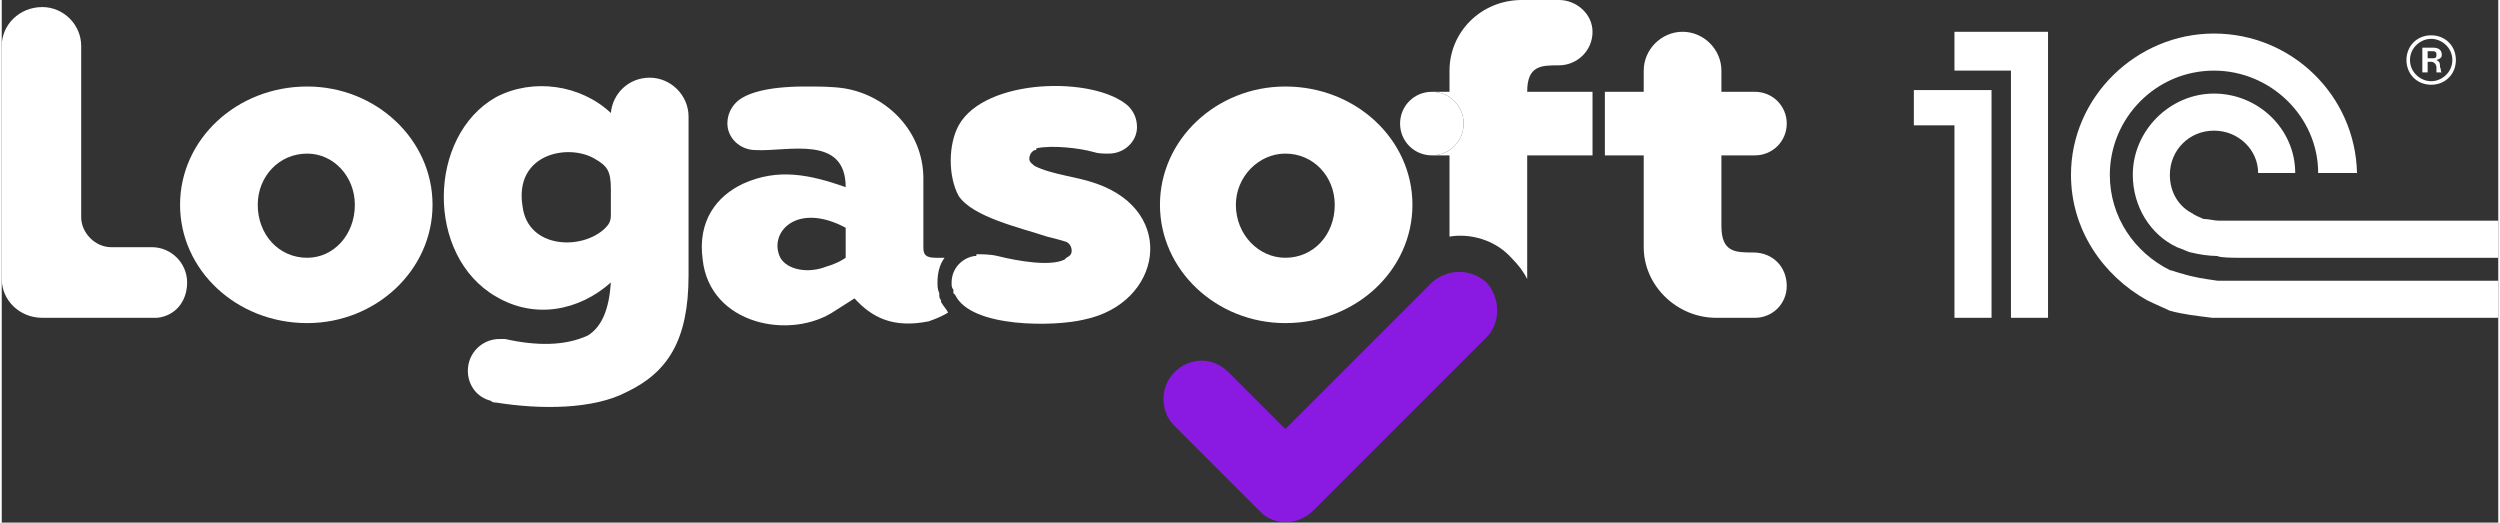
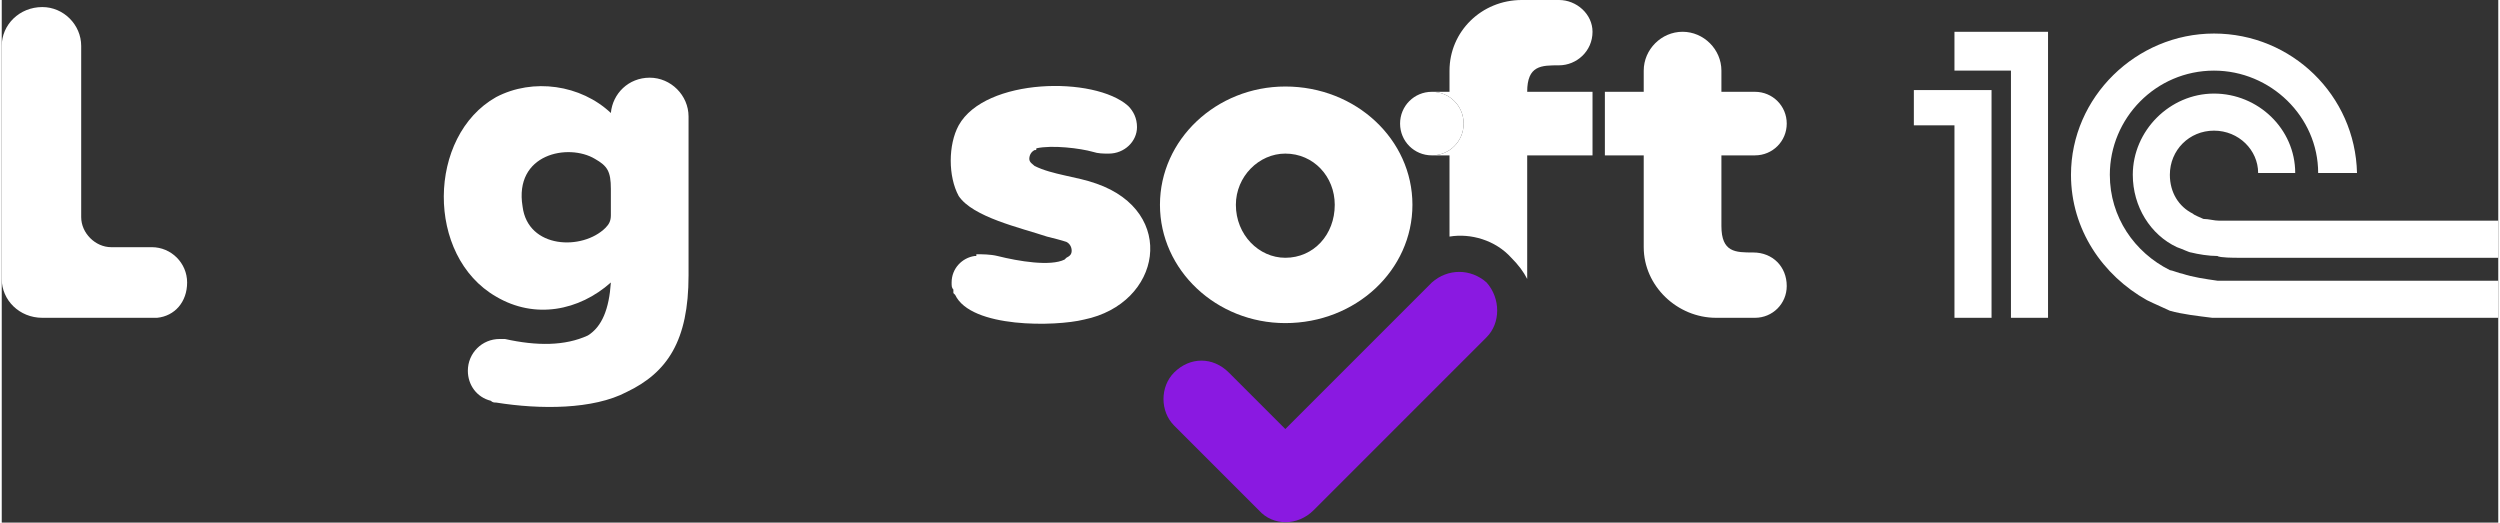
<svg xmlns="http://www.w3.org/2000/svg" xml:space="preserve" width="415.449mm" height="86.847mm" style="shape-rendering:geometricPrecision; text-rendering:geometricPrecision; image-rendering:optimizeQuality; fill-rule:evenodd; clip-rule:evenodd" viewBox="0 0 1414 296">
  <rect x="0" y="0" width="1414" height="296" fill="#333333" stroke="none" />
  <defs>
    <style type="text/css">  .fil0 {fill:white} .fil1 {fill:#8A19E1;fill-rule:nonzero}  </style>
  </defs>
  <g id="Слой_x0020_1">
-     <path class="fil0" d="M173 49c39,0 71,30 71,67 0,37 -32,67 -71,67 -40,0 -72,-30 -72,-67 0,-37 32,-67 72,-67zm27 67c0,-16 -12,-29 -27,-29 -16,0 -28,13 -28,29 0,17 12,30 28,30 15,0 27,-13 27,-30z" />
    <path class="fil0" d="M85 140c11,0 20,9 20,20 0,11 -7,19 -17,20 0,0 -2,0 -3,0l-62 0c-13,0 -23,-10 -23,-22l0 -132c0,-12 10,-22 23,-22 12,0 22,10 22,22l0 97 0 0 0 0c0,9 8,17 17,17l23 0z" />
    <path class="fil0" d="M295 117c-5,-30 26,-36 41,-27 7,4 9,7 9,17 0,1 0,2 0,3l0 12c0,3 -1,5 -3,7 -13,13 -44,12 -47,-12zm-13 75c1,0 2,0 3,0l0 0c18,4 34,4 47,-2 8,-5 12,-15 13,-30l0 0c-18,16 -43,21 -65,8 -40,-23 -39,-91 0,-113 21,-11 48,-7 65,9 1,-11 10,-20 22,-20 12,0 22,10 22,22l0 90c0,37 -12,55 -35,66 -19,10 -49,10 -74,6 -1,0 -2,0 -3,-1l0 0 0 0c-8,-2 -13,-9 -13,-17 0,-10 8,-18 18,-18z" />
-     <path class="fil0" d="M478 129l0 17c0,0 -4,3 -11,5 -10,4 -22,2 -26,-5 -7,-14 9,-32 37,-17zm-1 -79c25,4 45,25 45,51 0,12 0,28 0,39 0,4 1,6 7,6 1,0 3,0 5,0 -3,4 -4,9 -4,14 0,2 0,4 1,6 0,2 0,3 1,4 0,0 0,1 0,1l0 0c1,2 3,4 4,6 -3,2 -8,4 -11,5 -20,4 -32,-2 -42,-13l-11 7c-25,17 -71,8 -75,-29 -3,-22 8,-36 23,-43 20,-9 38,-5 58,2 0,-30 -33,-20 -51,-21l0 0c-9,0 -16,-7 -16,-15 0,-5 2,-9 5,-12l0 0c5,-5 17,-9 39,-9 8,0 15,0 22,1z" />
    <path class="fil0" d="M820 40c0,1 0,1 0,1 0,4 0,6 0,11l-10 0 0 0c10,0 18,8 18,18 0,10 -8,18 -18,18l0 0 10 0 0 46c12,-2 26,2 35,12 4,4 7,8 9,12l0 -70 37 0 0 -36 -37 0c0,-15 8,-15 18,-15l0 0c10,0 19,-8 19,-19 0,-10 -9,-18 -19,-18l0 0 0 0 0 0c0,0 0,0 0,0l-20 0c-1,0 -1,0 -1,0 -23,0 -41,18 -41,40z" />
    <path class="fil0" d="M727 49c40,0 72,30 72,67 0,37 -32,67 -72,67 -39,0 -71,-30 -71,-67 0,-37 32,-67 71,-67zm28 67c0,-16 -12,-29 -28,-29 -15,0 -28,13 -28,29 0,17 13,30 28,30 16,0 28,-13 28,-30z" />
    <path class="fil0" d="M638 60c0,0 0,0 0,0 3,3 5,7 5,12 0,8 -7,15 -16,15 0,0 0,0 0,0 -3,0 -6,0 -9,-1 -7,-2 -23,-4 -32,-2 0,1 0,1 -1,1l0 0c0,0 0,0 0,0 -2,1 -3,3 -3,5 0,2 2,3 3,4l0 0 0 0 0 0c10,5 24,6 35,10 46,16 37,68 -7,77 -16,4 -64,5 -73,-14l0 0 0 0c0,0 0,0 -1,-1 0,0 0,-1 0,-2 -1,-1 -1,-2 -1,-4 0,-8 6,-14 13,-15l0 0 1 0 0 -1c3,0 8,0 12,1 12,3 30,6 38,2 1,-1 1,-1 1,-1l0 0 0 0c2,-1 3,-2 3,-4 0,-2 -1,-4 -3,-5l0 0 0 0 0 0 0 0c0,0 0,0 0,0 -3,-1 -7,-2 -11,-3 -15,-5 -42,-11 -50,-23 -6,-11 -6,-29 0,-40 15,-27 77,-28 96,-11z" />
    <path class="fil0" d="M930 140l0 -52 -22 0 0 -36 22 0 0 -12c0,-12 10,-22 22,-22 12,0 22,10 22,22l0 12 19 0c10,0 18,8 18,18 0,10 -8,18 -18,18l-19 0c0,0 0,40 0,40 0,15 8,15 18,15l0 0c11,0 19,8 19,19 0,10 -8,18 -18,18l-22 0c-22,0 -41,-18 -41,-40z" />
    <path class="fil0" d="M810 52c10,0 18,8 18,18 0,10 -8,18 -18,18 -10,0 -18,-8 -18,-18 0,-10 8,-18 18,-18z" />
    <path class="fil1" d="M810 160c9,-8 22,-8 31,0 8,9 8,23 0,31l-98 98c-9,9 -23,9 -31,0l-48 -48c-8,-8 -8,-22 0,-30 9,-9 22,-9 31,0l32 32 83 -83z" />
    <g id="_2579630473504">
      <path class="fil0" d="M1083 51l0 20 23 0 0 109 21 0 0 -129 -44 0zm184 129l147 0 0 -21 -147 0c-2,0 -10,0 -12,0 -7,-1 -14,-2 -20,-4 -1,0 -6,-2 -7,-2 -20,-10 -34,-30 -34,-54 0,-32 26,-59 59,-59 32,0 59,26 59,58l22 0c-1,-44 -37,-79 -81,-79 -44,0 -81,36 -81,80 0,31 18,57 43,71 4,2 11,5 13,6 7,2 16,3 24,4 3,0 11,0 14,0l1 0zm-108 0l-21 0 0 -140 -32 0 0 -22 53 0 0 162zm108 -55l0 0c-2,0 -10,0 -11,0 -3,0 -6,-1 -9,-1 -2,-1 -5,-2 -6,-3 -8,-4 -13,-12 -13,-22 0,-14 11,-25 25,-25 14,0 25,11 25,24l21 0c0,-25 -21,-45 -46,-45 -25,0 -46,21 -46,46 0,18 10,34 25,41 3,1 7,3 8,3 4,1 10,2 15,2 1,1 10,1 11,1l0 0 148 0 0 -21 -147 0z" />
-       <path class="fil0" d="M1376 46c-6,0 -12,-5 -12,-12 0,-7 6,-12 12,-12 6,0 12,5 12,12 0,7 -6,12 -12,12zm0 -26c-8,0 -14,6 -14,14 0,8 6,14 14,14 8,0 14,-6 14,-14 0,-8 -6,-14 -14,-14z" />
-       <path class="fil0" d="M1377 33l-3 0 0 -4 2 0c2,0 3,0 3,2 0,1 0,2 -2,2zm4 5c0,-2 0,-3 -2,-4 3,-1 3,-2 3,-3 0,-4 -4,-4 -5,-4l-6 0 0 14 3 0 0 -6 2 0c2,0 3,2 3,3 0,2 0,3 0,3l3 0c-1,-1 0,-1 -1,-3z" />
    </g>
  </g>
</svg>